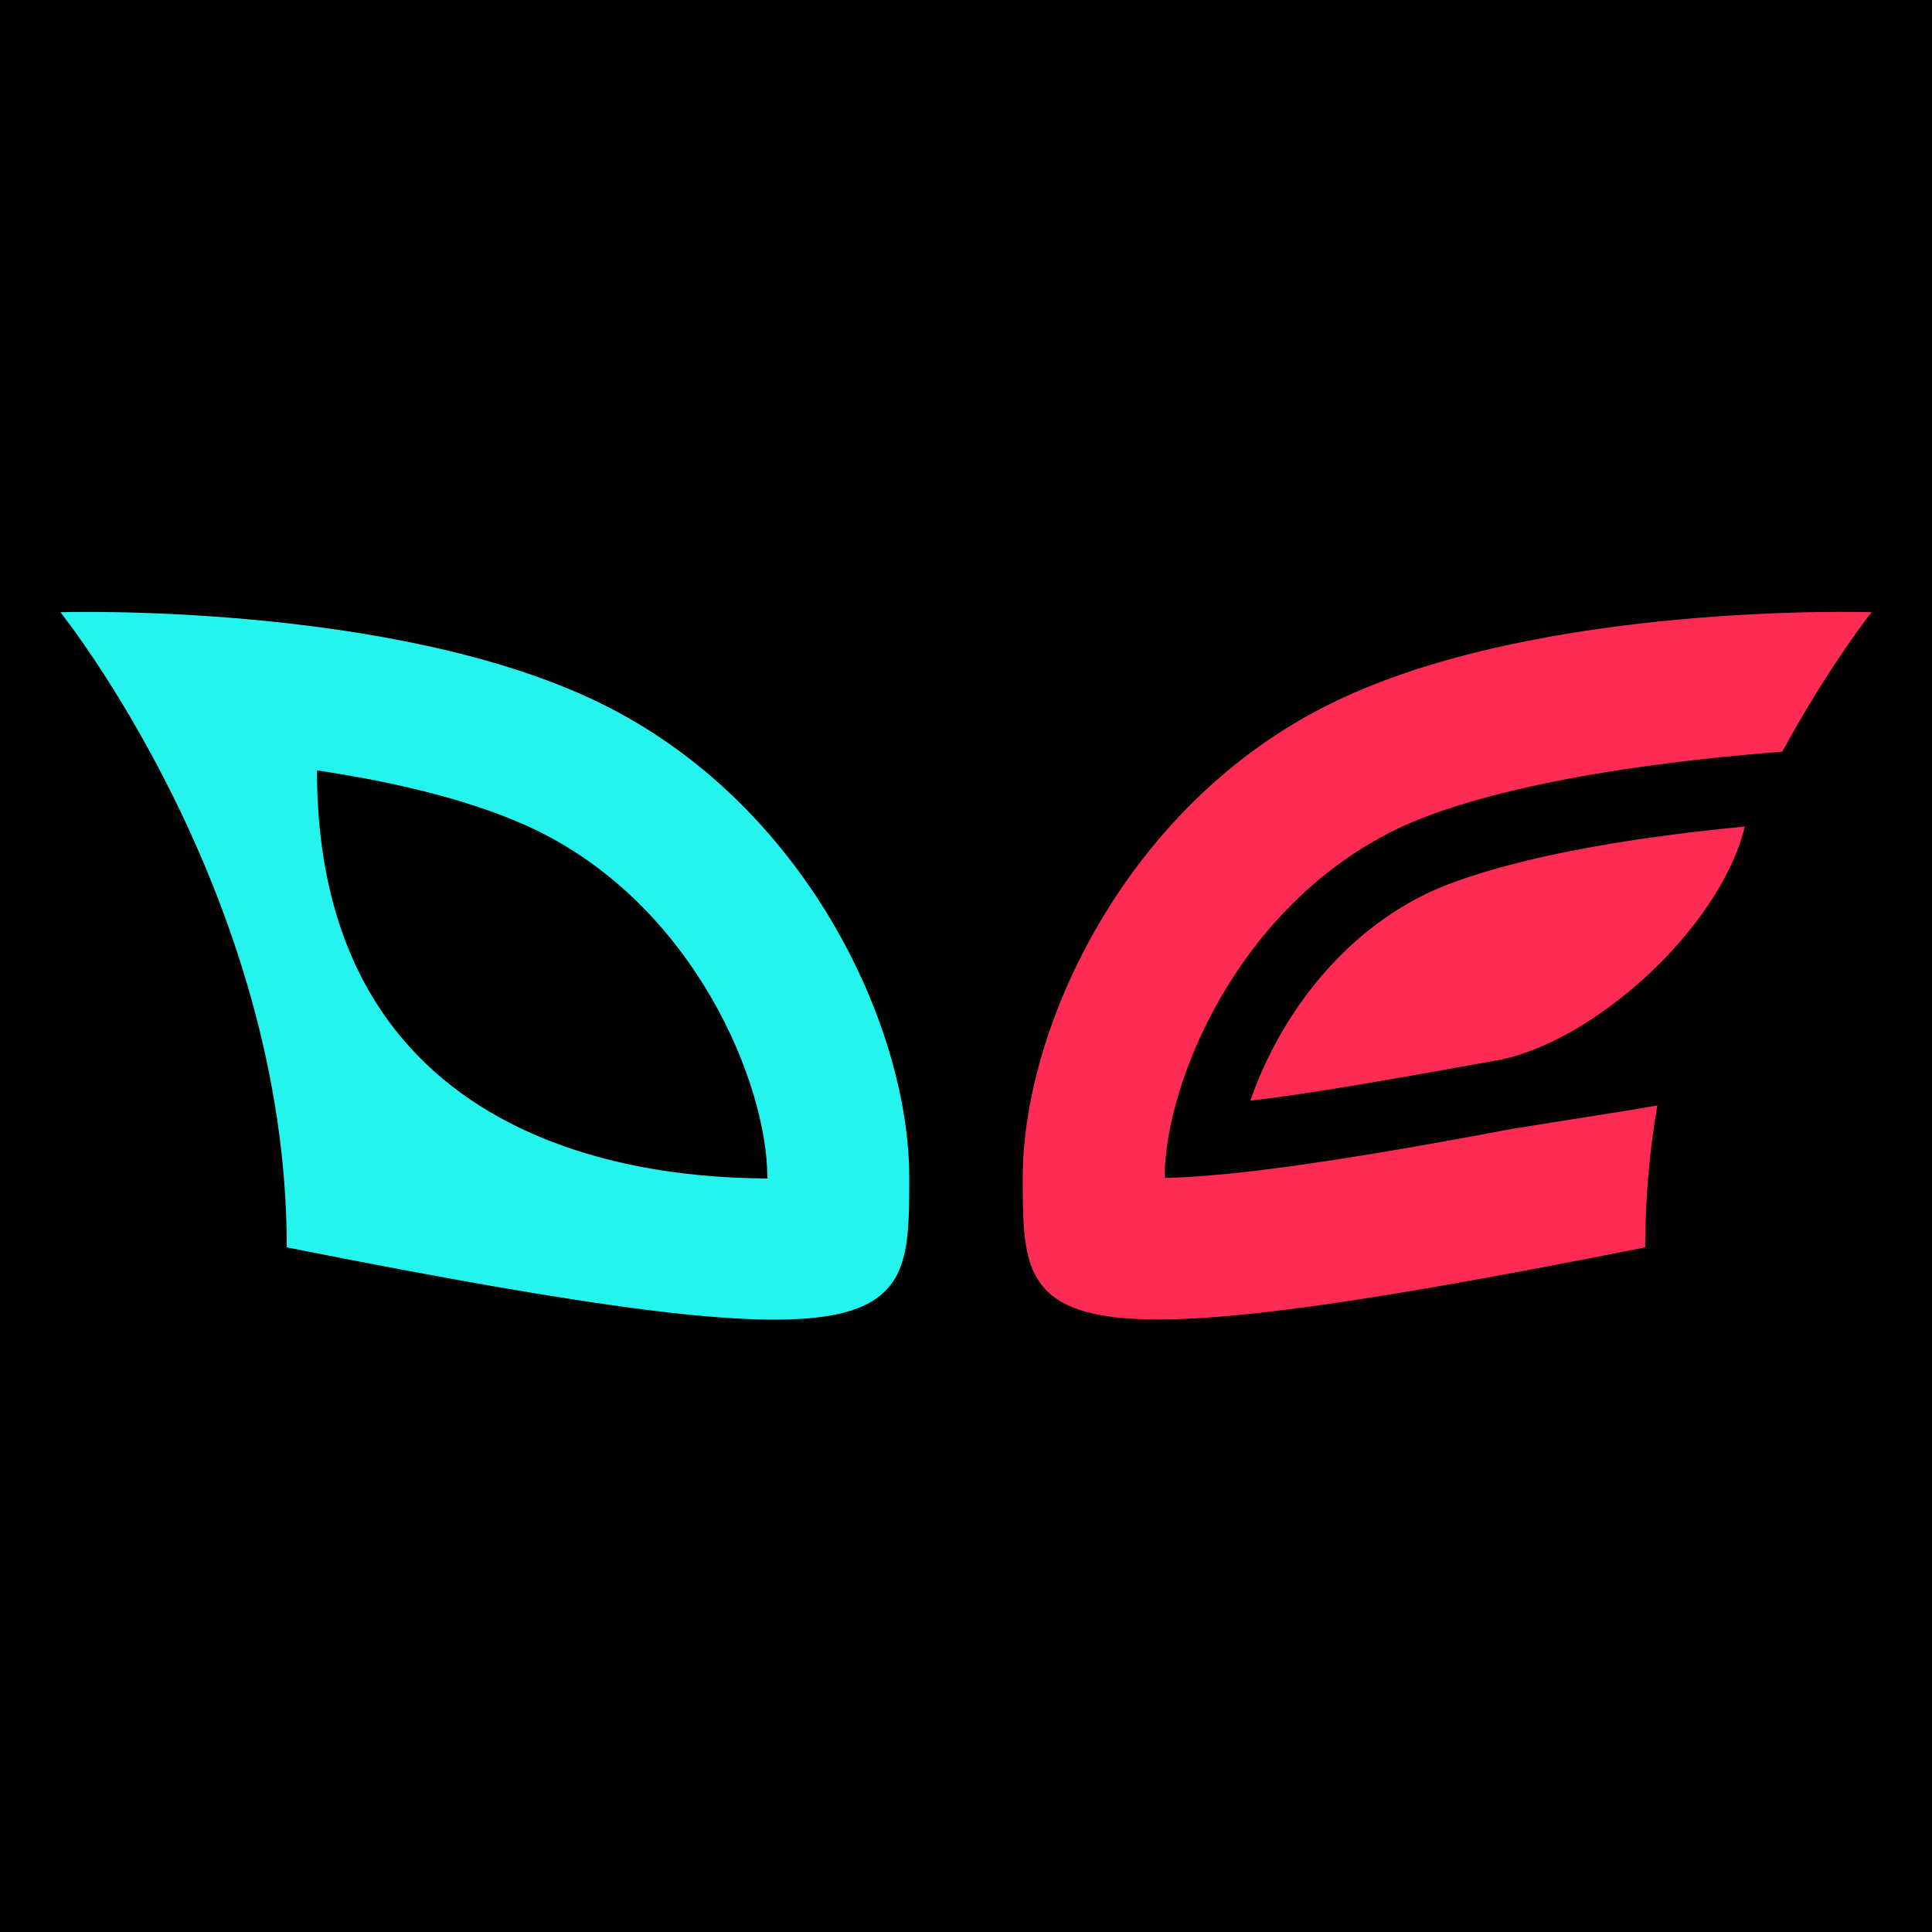
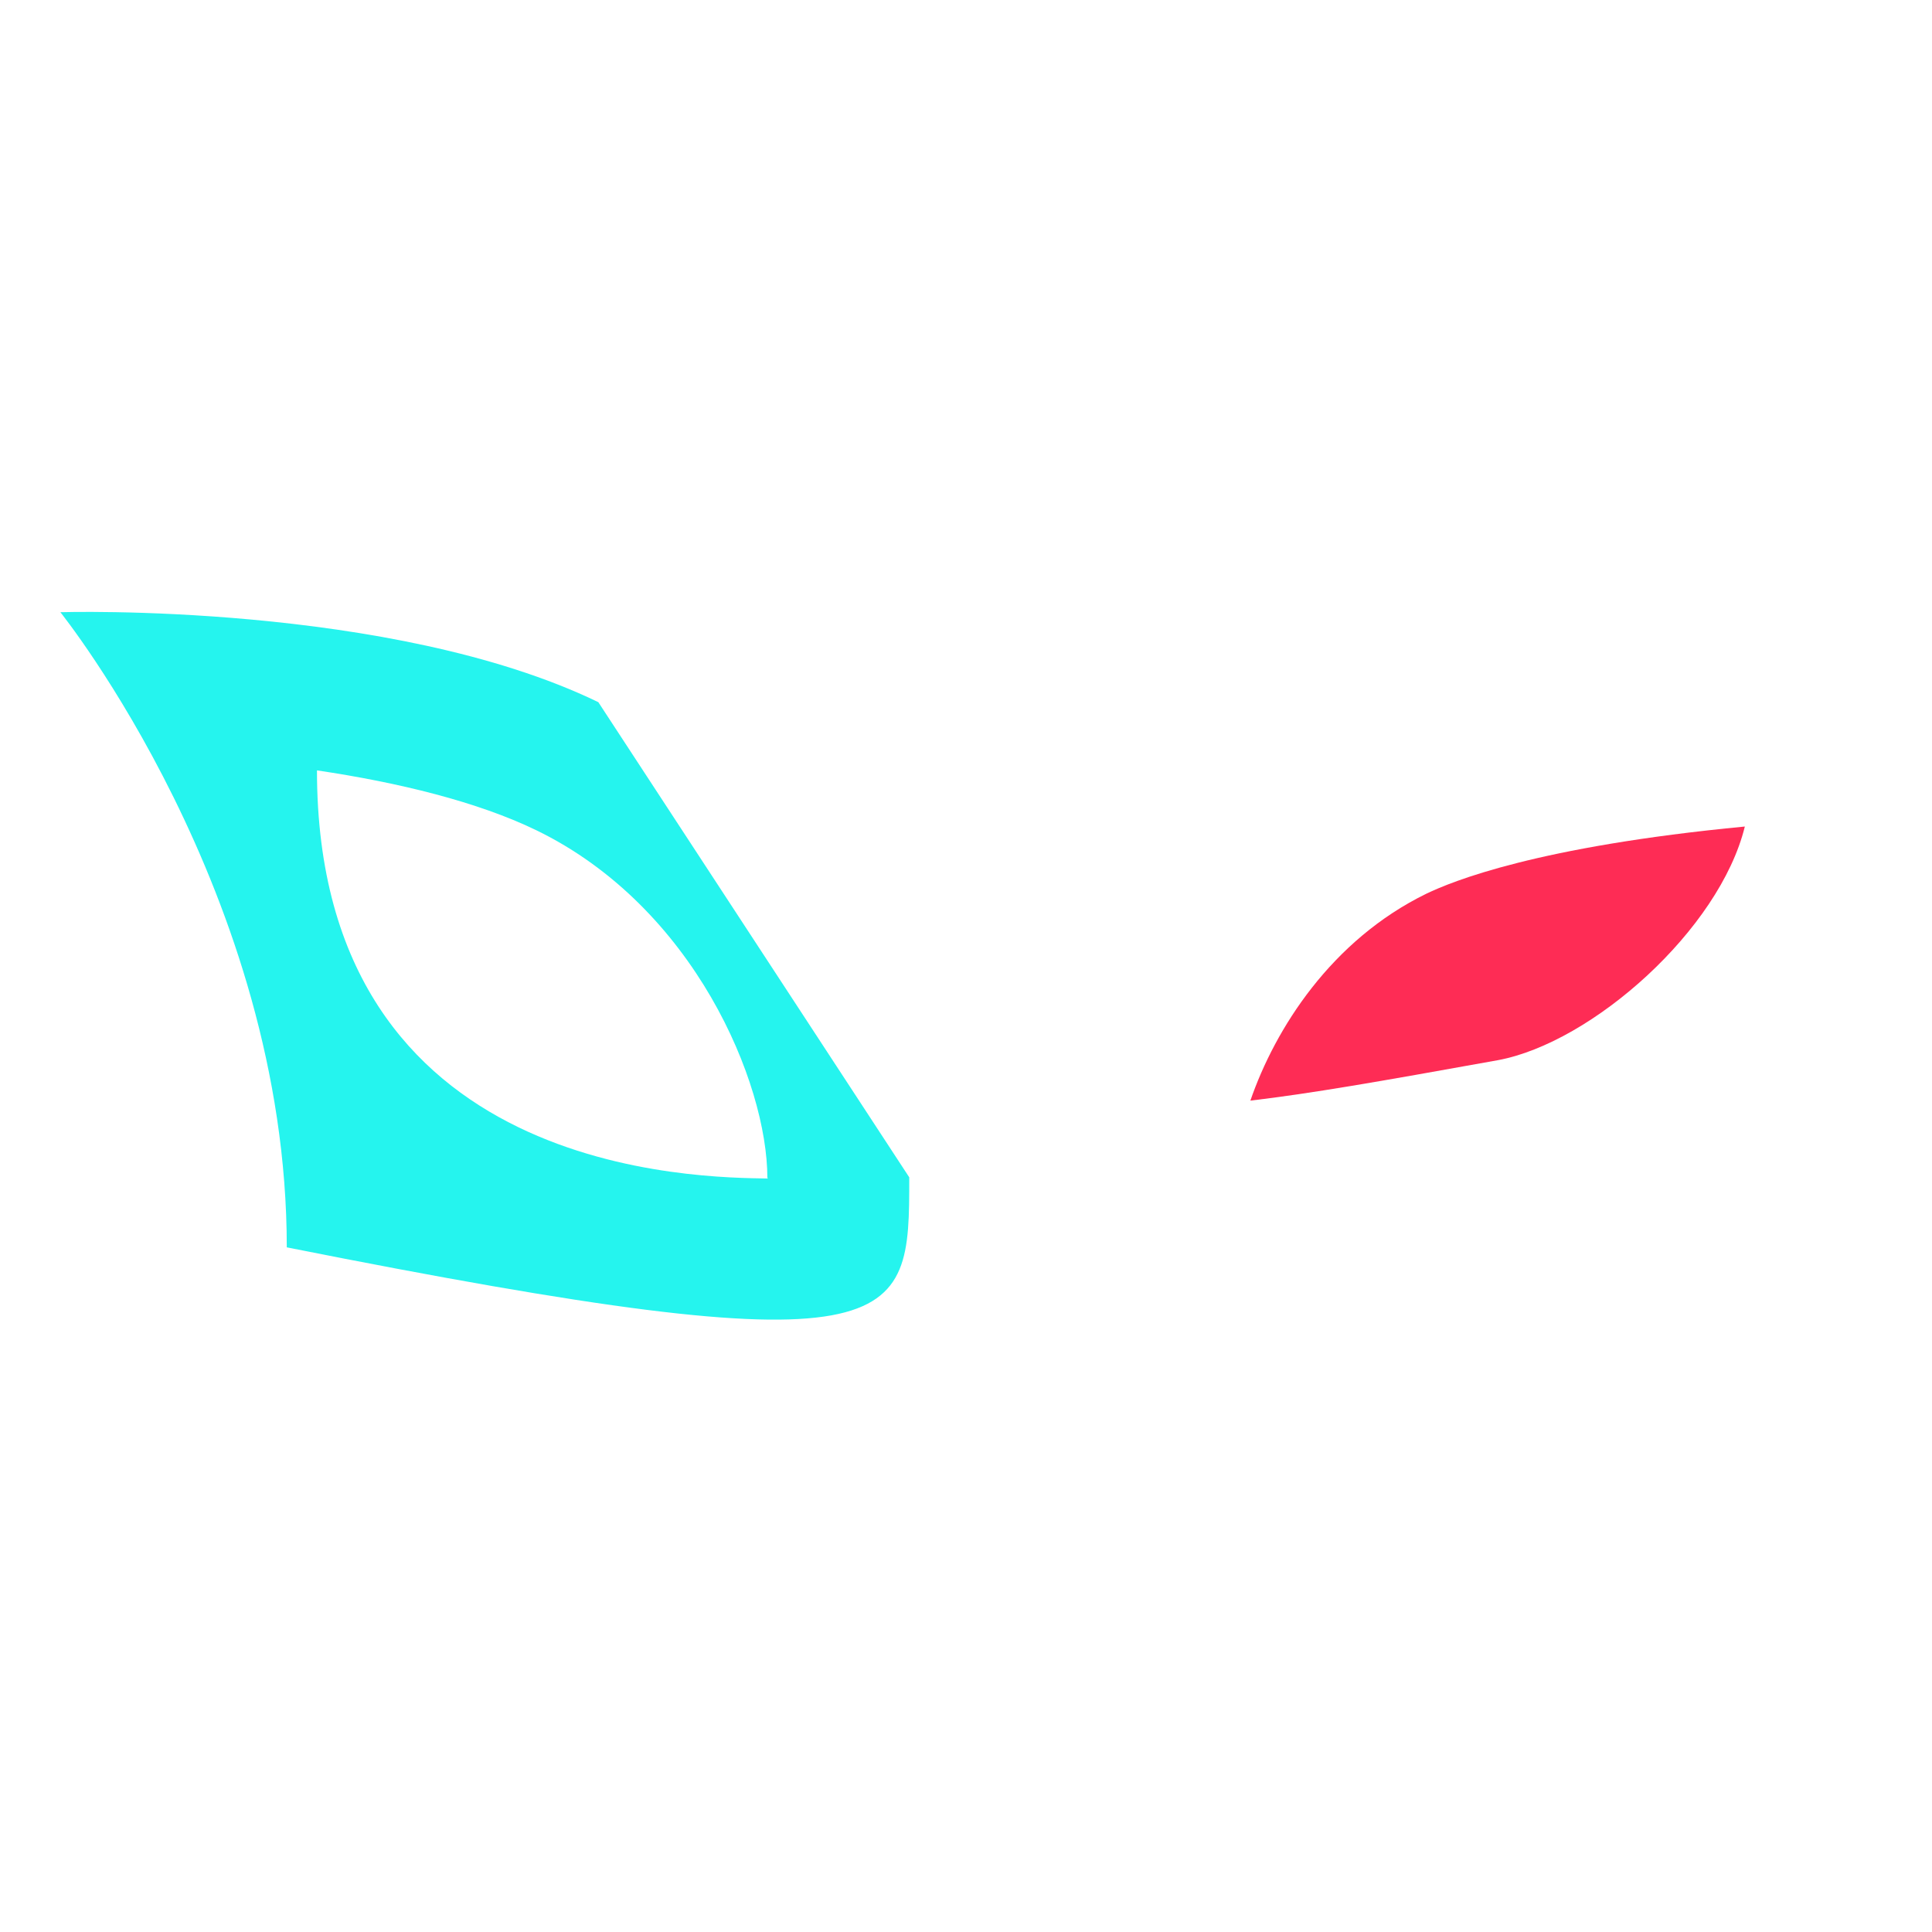
<svg xmlns="http://www.w3.org/2000/svg" id="a" viewBox="0 0 32 32">
-   <rect width="32" height="32" />
-   <path d="M9.91,11.63c-3.43-1.66-8.91-1.49-8.91-1.49,0,0,3.75,4.67,3.75,10.52,10.31,2.05,10.31,1.34,10.31-1.16s-1.72-6.21-5.15-7.87ZM12.72,19.52c-1.08-.02-7.47,0-7.47-6.76,1.35.2,2.66.52,3.63.99,2.62,1.27,3.83,4.19,3.83,5.76h0Z" style="fill:#25f4ee;" />
-   <path d="M22.09,11.63c-3.43,1.66-5.15,5.38-5.15,7.87s0,3.21,10.31,1.16c0-.81.07-1.59.2-2.35-.56.1-1.37.22-2.42.39-2.85.54-4.66.79-5.74.81h0c0-1.58,1.22-4.5,3.83-5.77.9-.44,2.82-1.01,6.4-1.29.79-1.45,1.48-2.31,1.48-2.31,0,0-5.48-.18-8.91,1.49Z" style="fill:#fe2c55;" />
+   <path d="M9.91,11.63c-3.43-1.66-8.91-1.49-8.91-1.49,0,0,3.75,4.67,3.75,10.52,10.31,2.05,10.31,1.34,10.31-1.16ZM12.72,19.52c-1.08-.02-7.47,0-7.47-6.76,1.35.2,2.66.52,3.63.99,2.62,1.27,3.83,4.19,3.83,5.76h0Z" style="fill:#25f4ee;" />
  <path d="M20.71,18.23c1.01-.12,2.1-.31,4.1-.67,1.56-.29,3.67-2.16,4.09-3.87-3.45.33-4.85.91-5.27,1.11-1.58.77-2.51,2.24-2.92,3.43Z" style="fill:#fe2c55;" />
</svg>